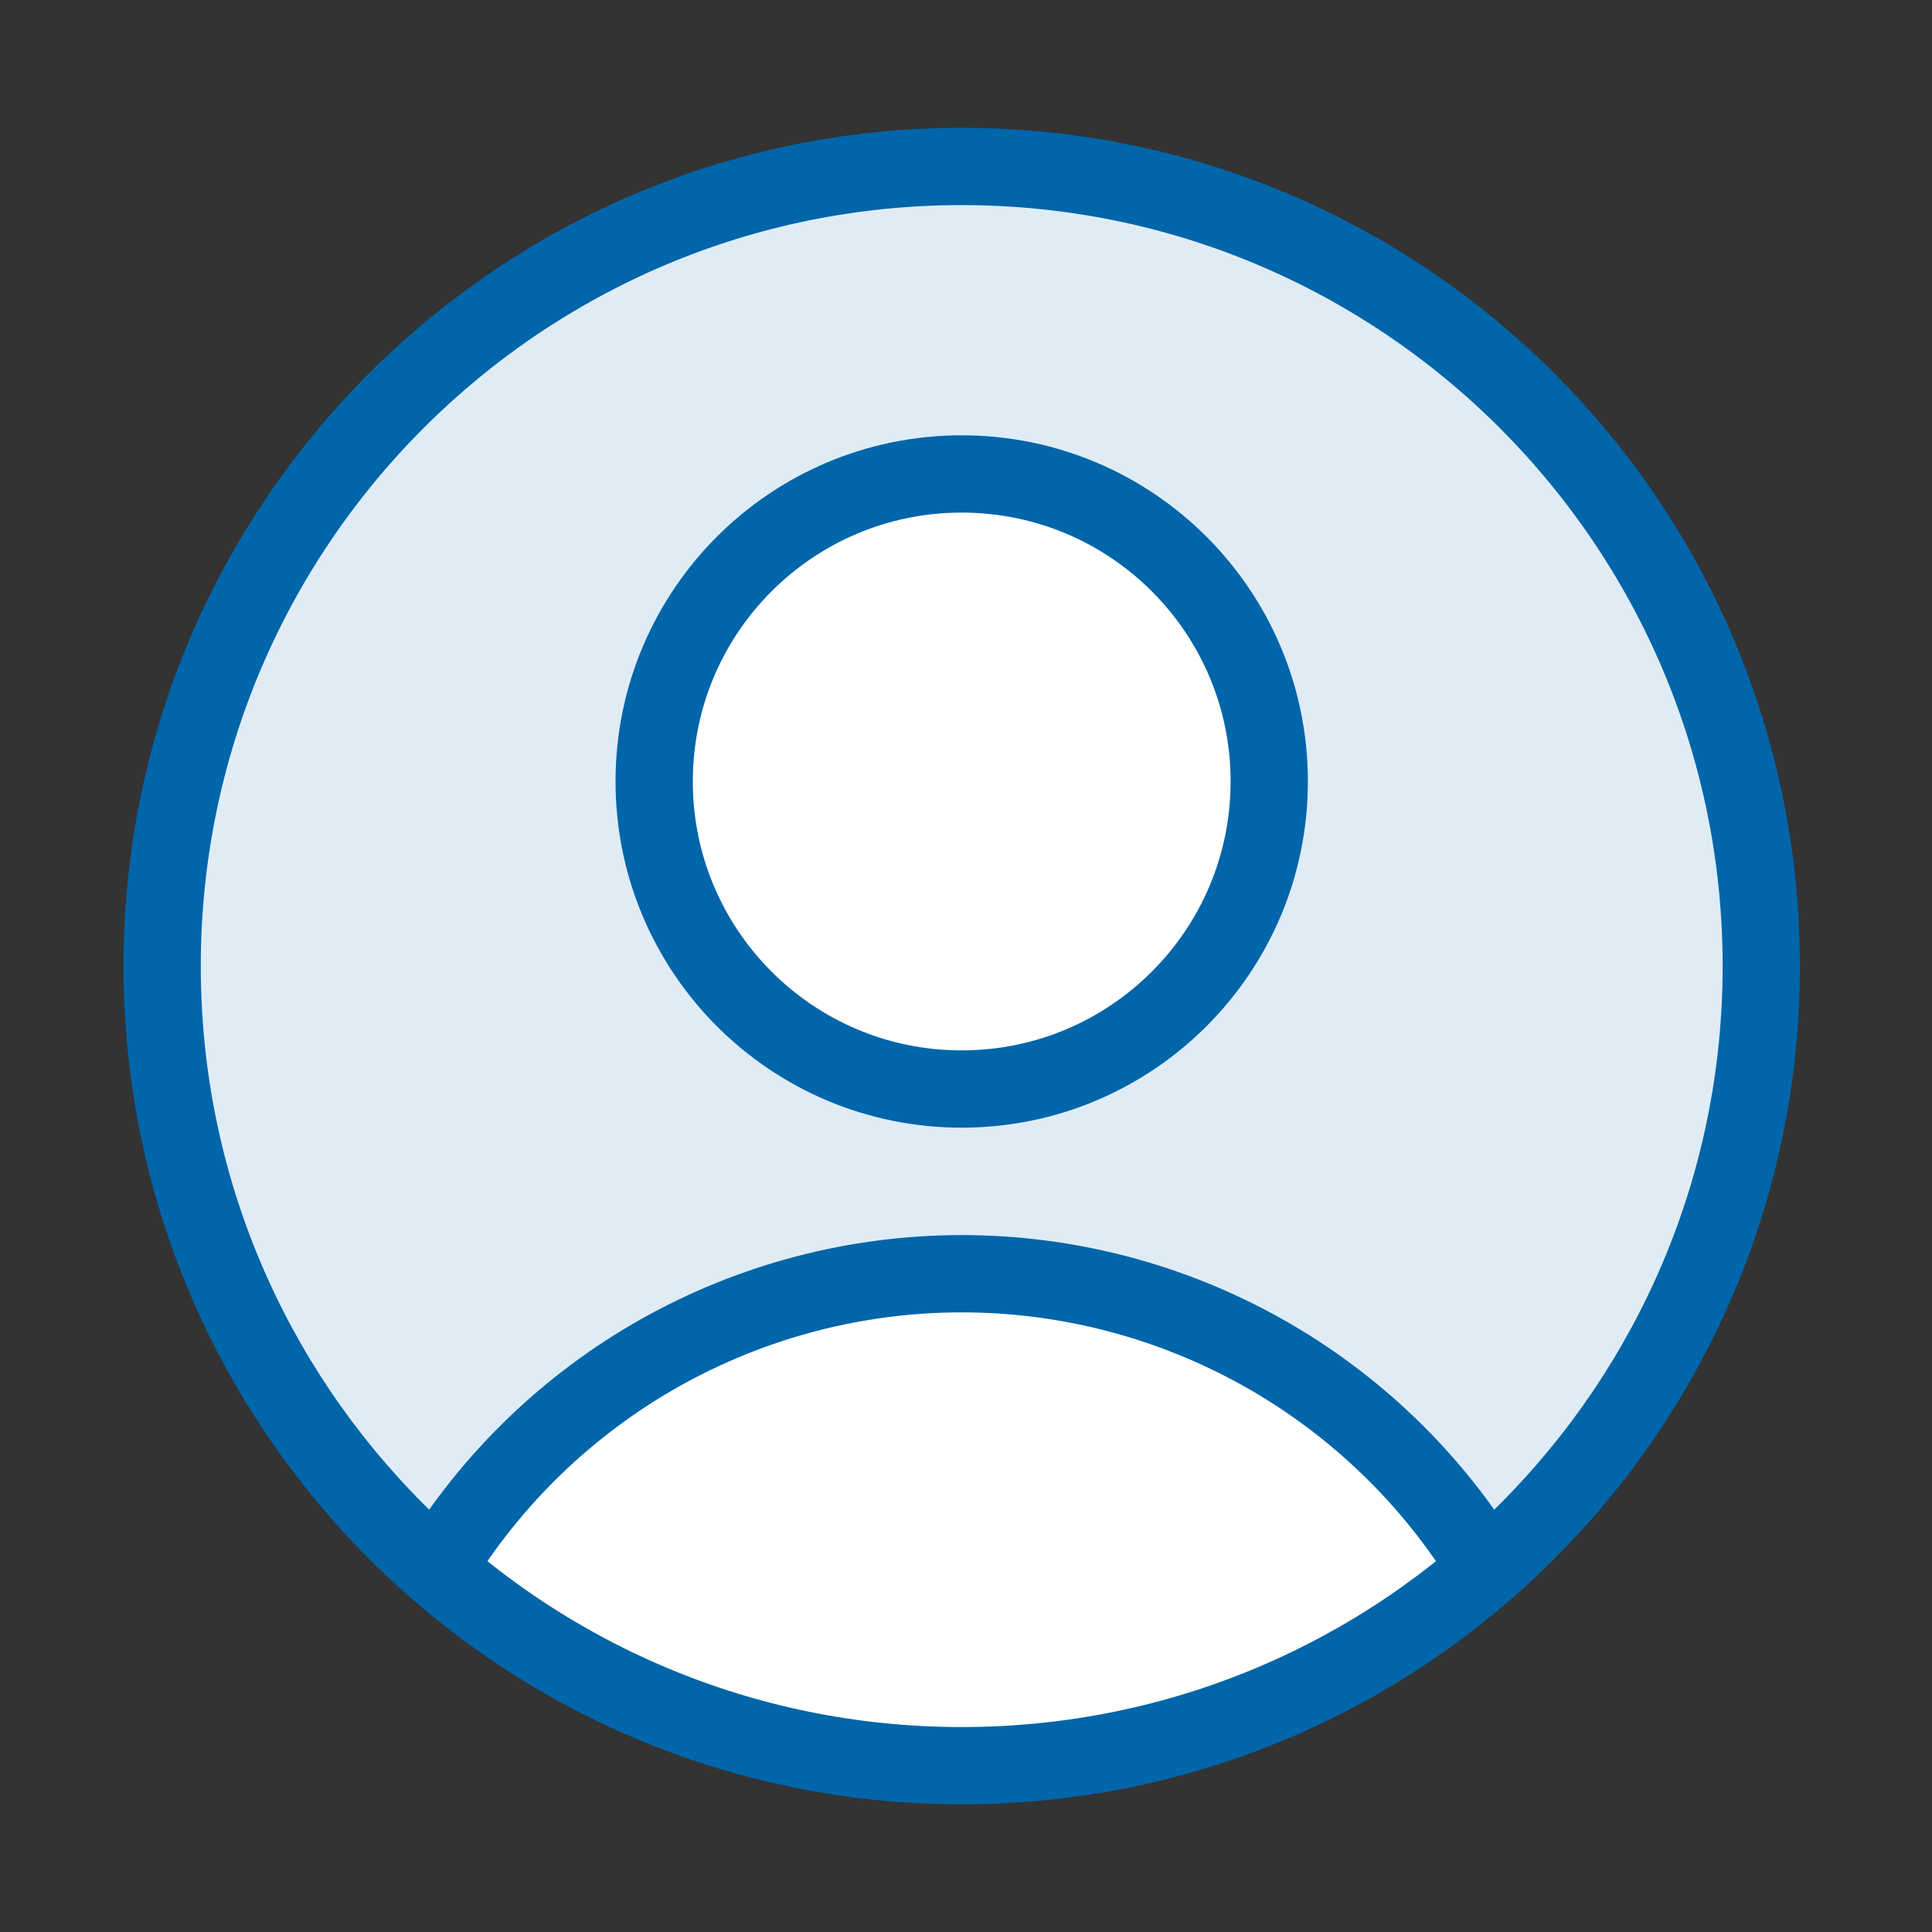
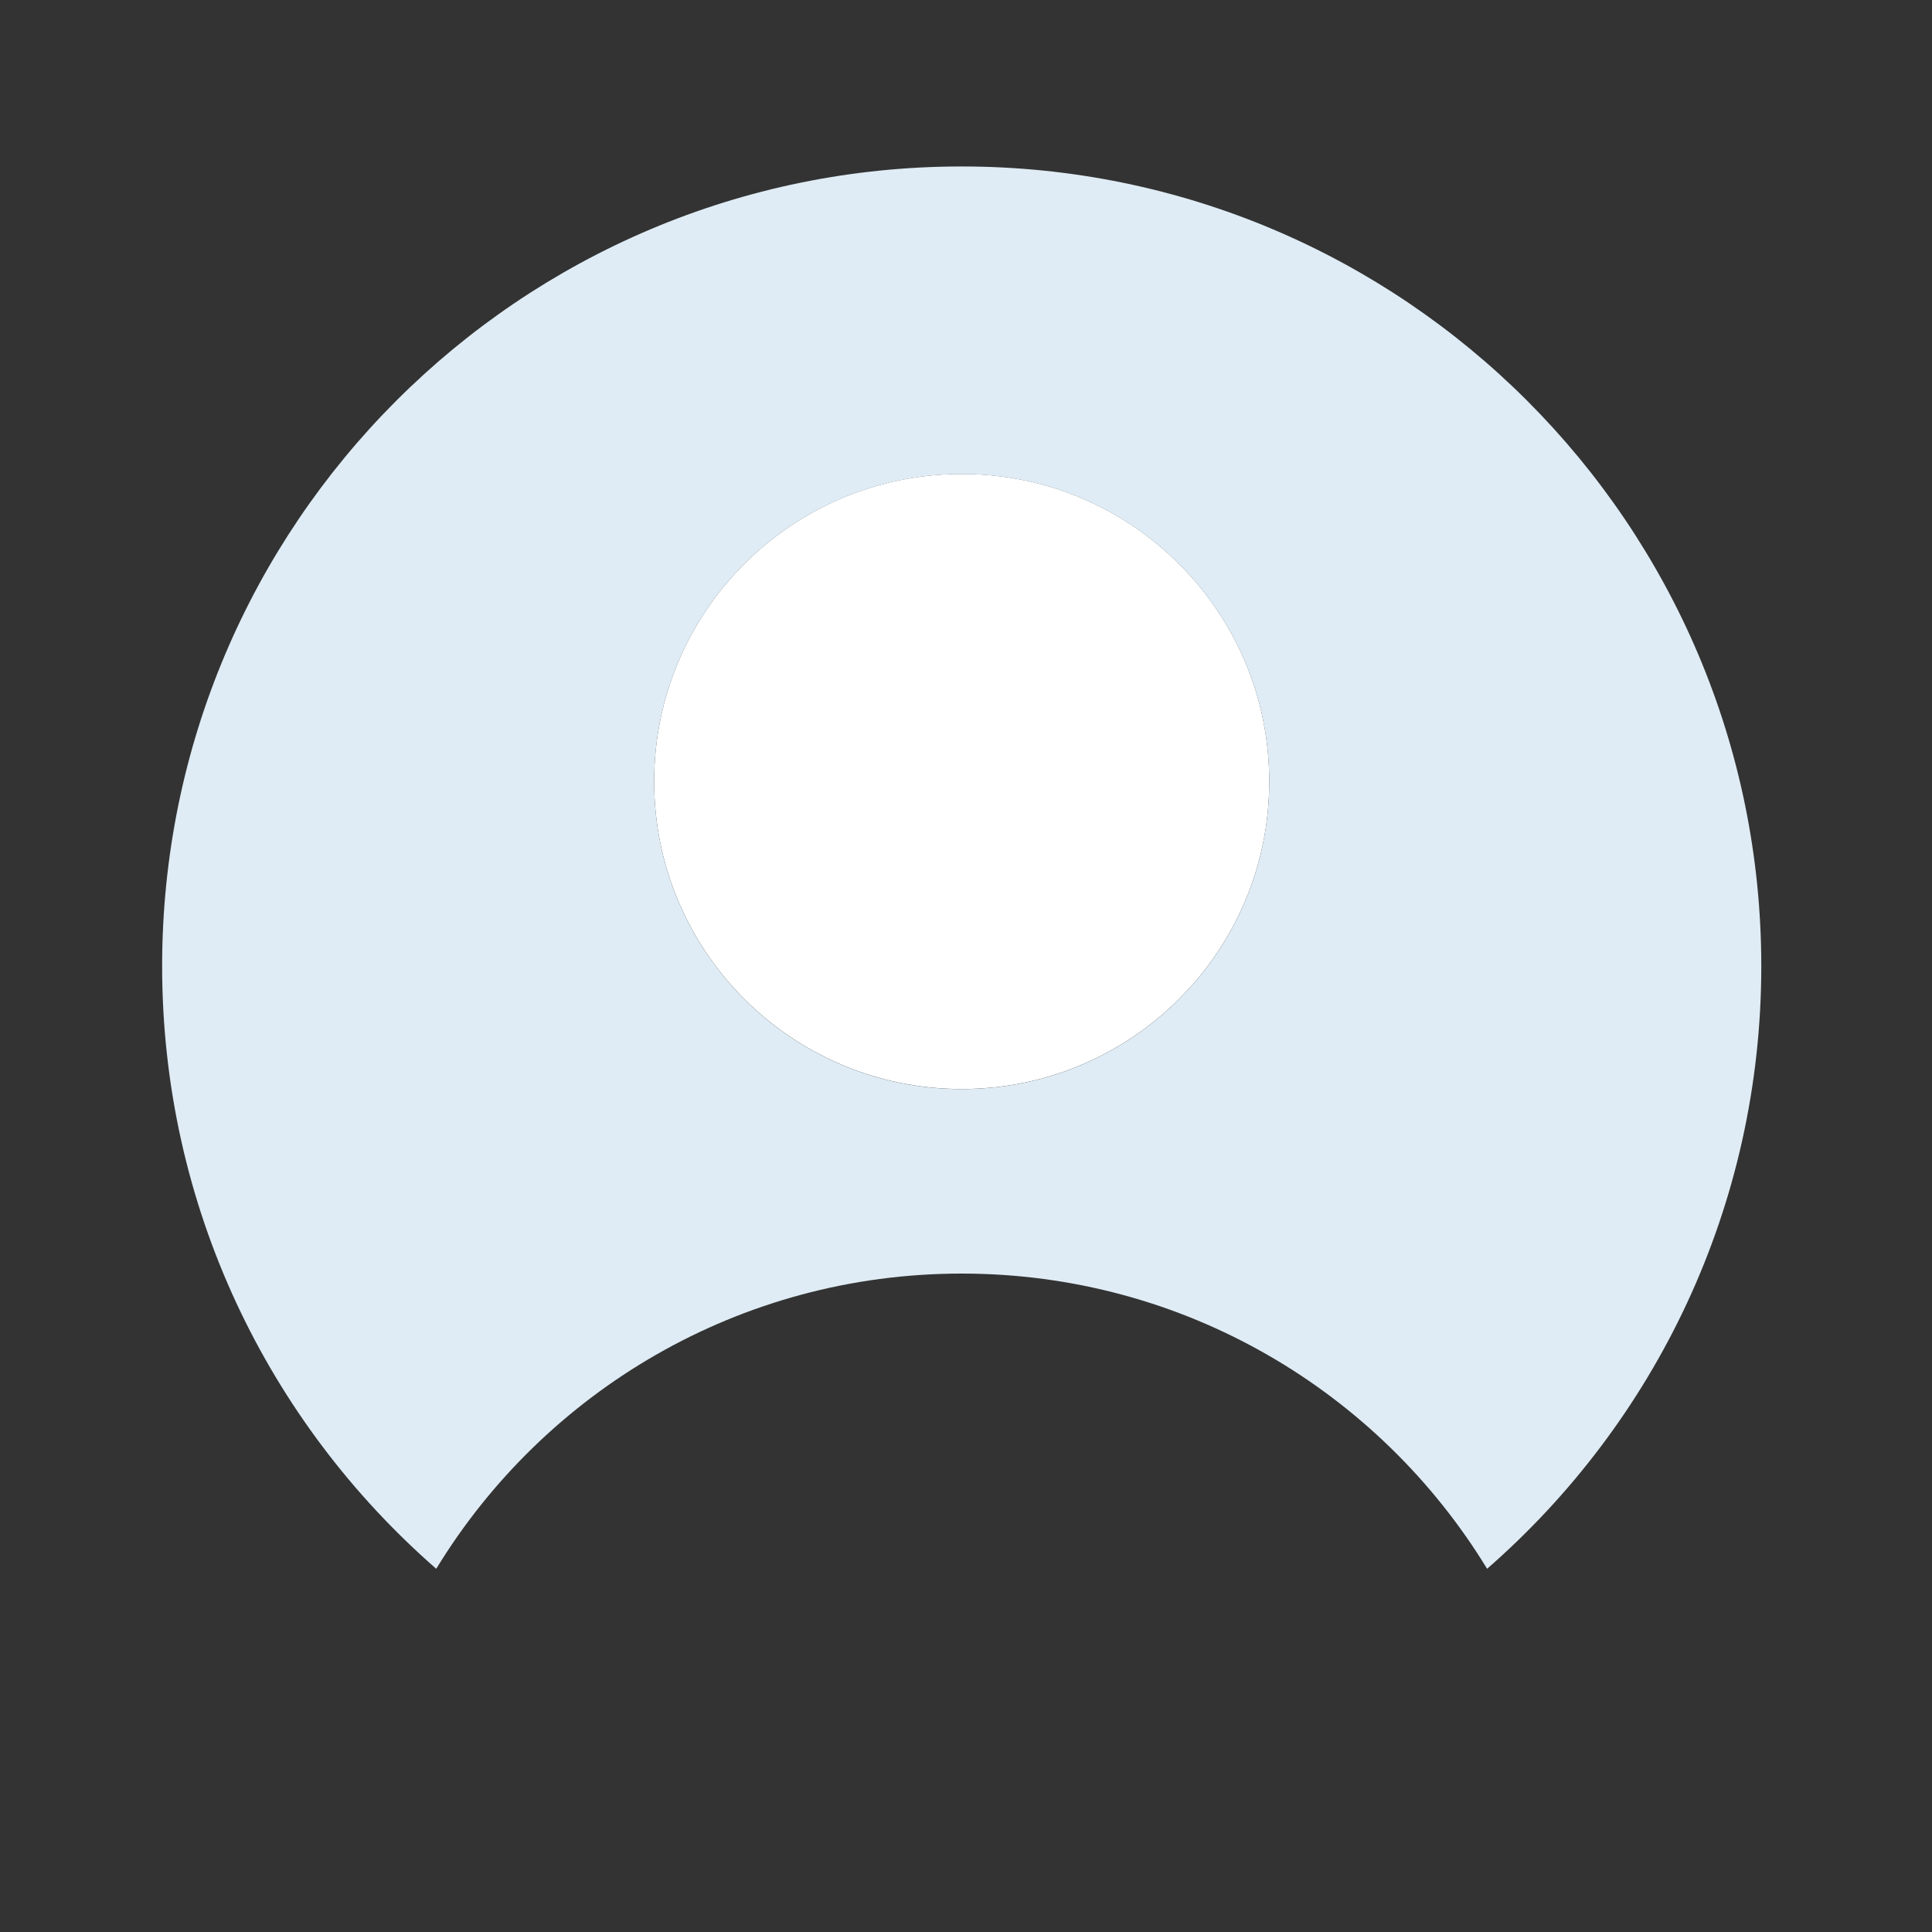
<svg xmlns="http://www.w3.org/2000/svg" width="25" height="25" viewBox="0 0 25 25" fill="none">
  <rect x="0" y="0" width="25" height="25" fill="#333333" stroke="none" />
  <path d="M12.444 14.092C14.642 14.092 16.424 12.31 16.424 10.112C16.424 7.914 14.642 6.133 12.444 6.133C10.246 6.133 8.465 7.914 8.465 10.112C8.465 12.31 10.246 14.092 12.444 14.092Z" fill="white" />
-   <path d="M19.243 20.3C17.425 21.887 15.047 22.848 12.444 22.848C9.842 22.848 7.463 21.887 5.645 20.3C7.042 18.009 9.565 16.48 12.444 16.48C15.324 16.48 17.846 18.009 19.243 20.3Z" fill="white" />
  <path fill-rule="evenodd" clip-rule="evenodd" d="M5.645 20.3C7.042 18.009 9.565 16.48 12.444 16.48C15.324 16.48 17.846 18.009 19.243 20.3C21.417 18.403 22.791 15.613 22.791 12.501C22.791 6.787 18.159 2.154 12.444 2.154C6.73 2.154 2.098 6.787 2.098 12.501C2.098 15.613 3.471 18.403 5.645 20.3ZM12.444 14.093C14.642 14.093 16.424 12.311 16.424 10.113C16.424 7.915 14.642 6.134 12.444 6.134C10.246 6.134 8.465 7.915 8.465 10.113C8.465 12.311 10.246 14.093 12.444 14.093Z" fill="#DFECF5" />
-   <path d="M12.444 14.092C14.642 14.092 16.424 12.31 16.424 10.112C16.424 7.914 14.642 6.133 12.444 6.133C10.246 6.133 8.465 7.914 8.465 10.112C8.465 12.31 10.246 14.092 12.444 14.092Z" stroke="#0065A9" stroke-linecap="round" stroke-linejoin="round" />
-   <path d="M5.647 20.3C6.358 19.135 7.356 18.171 8.546 17.502C9.737 16.834 11.079 16.482 12.444 16.482C13.81 16.482 15.152 16.834 16.342 17.502C17.533 18.171 18.531 19.135 19.241 20.3" stroke="#0065A9" stroke-linecap="round" stroke-linejoin="round" />
-   <path d="M12.444 22.848C18.159 22.848 22.791 18.215 22.791 12.501C22.791 6.787 18.159 2.154 12.444 2.154C6.73 2.154 2.098 6.787 2.098 12.501C2.098 18.215 6.73 22.848 12.444 22.848Z" stroke="#0065A9" stroke-linecap="round" stroke-linejoin="round" />
</svg>